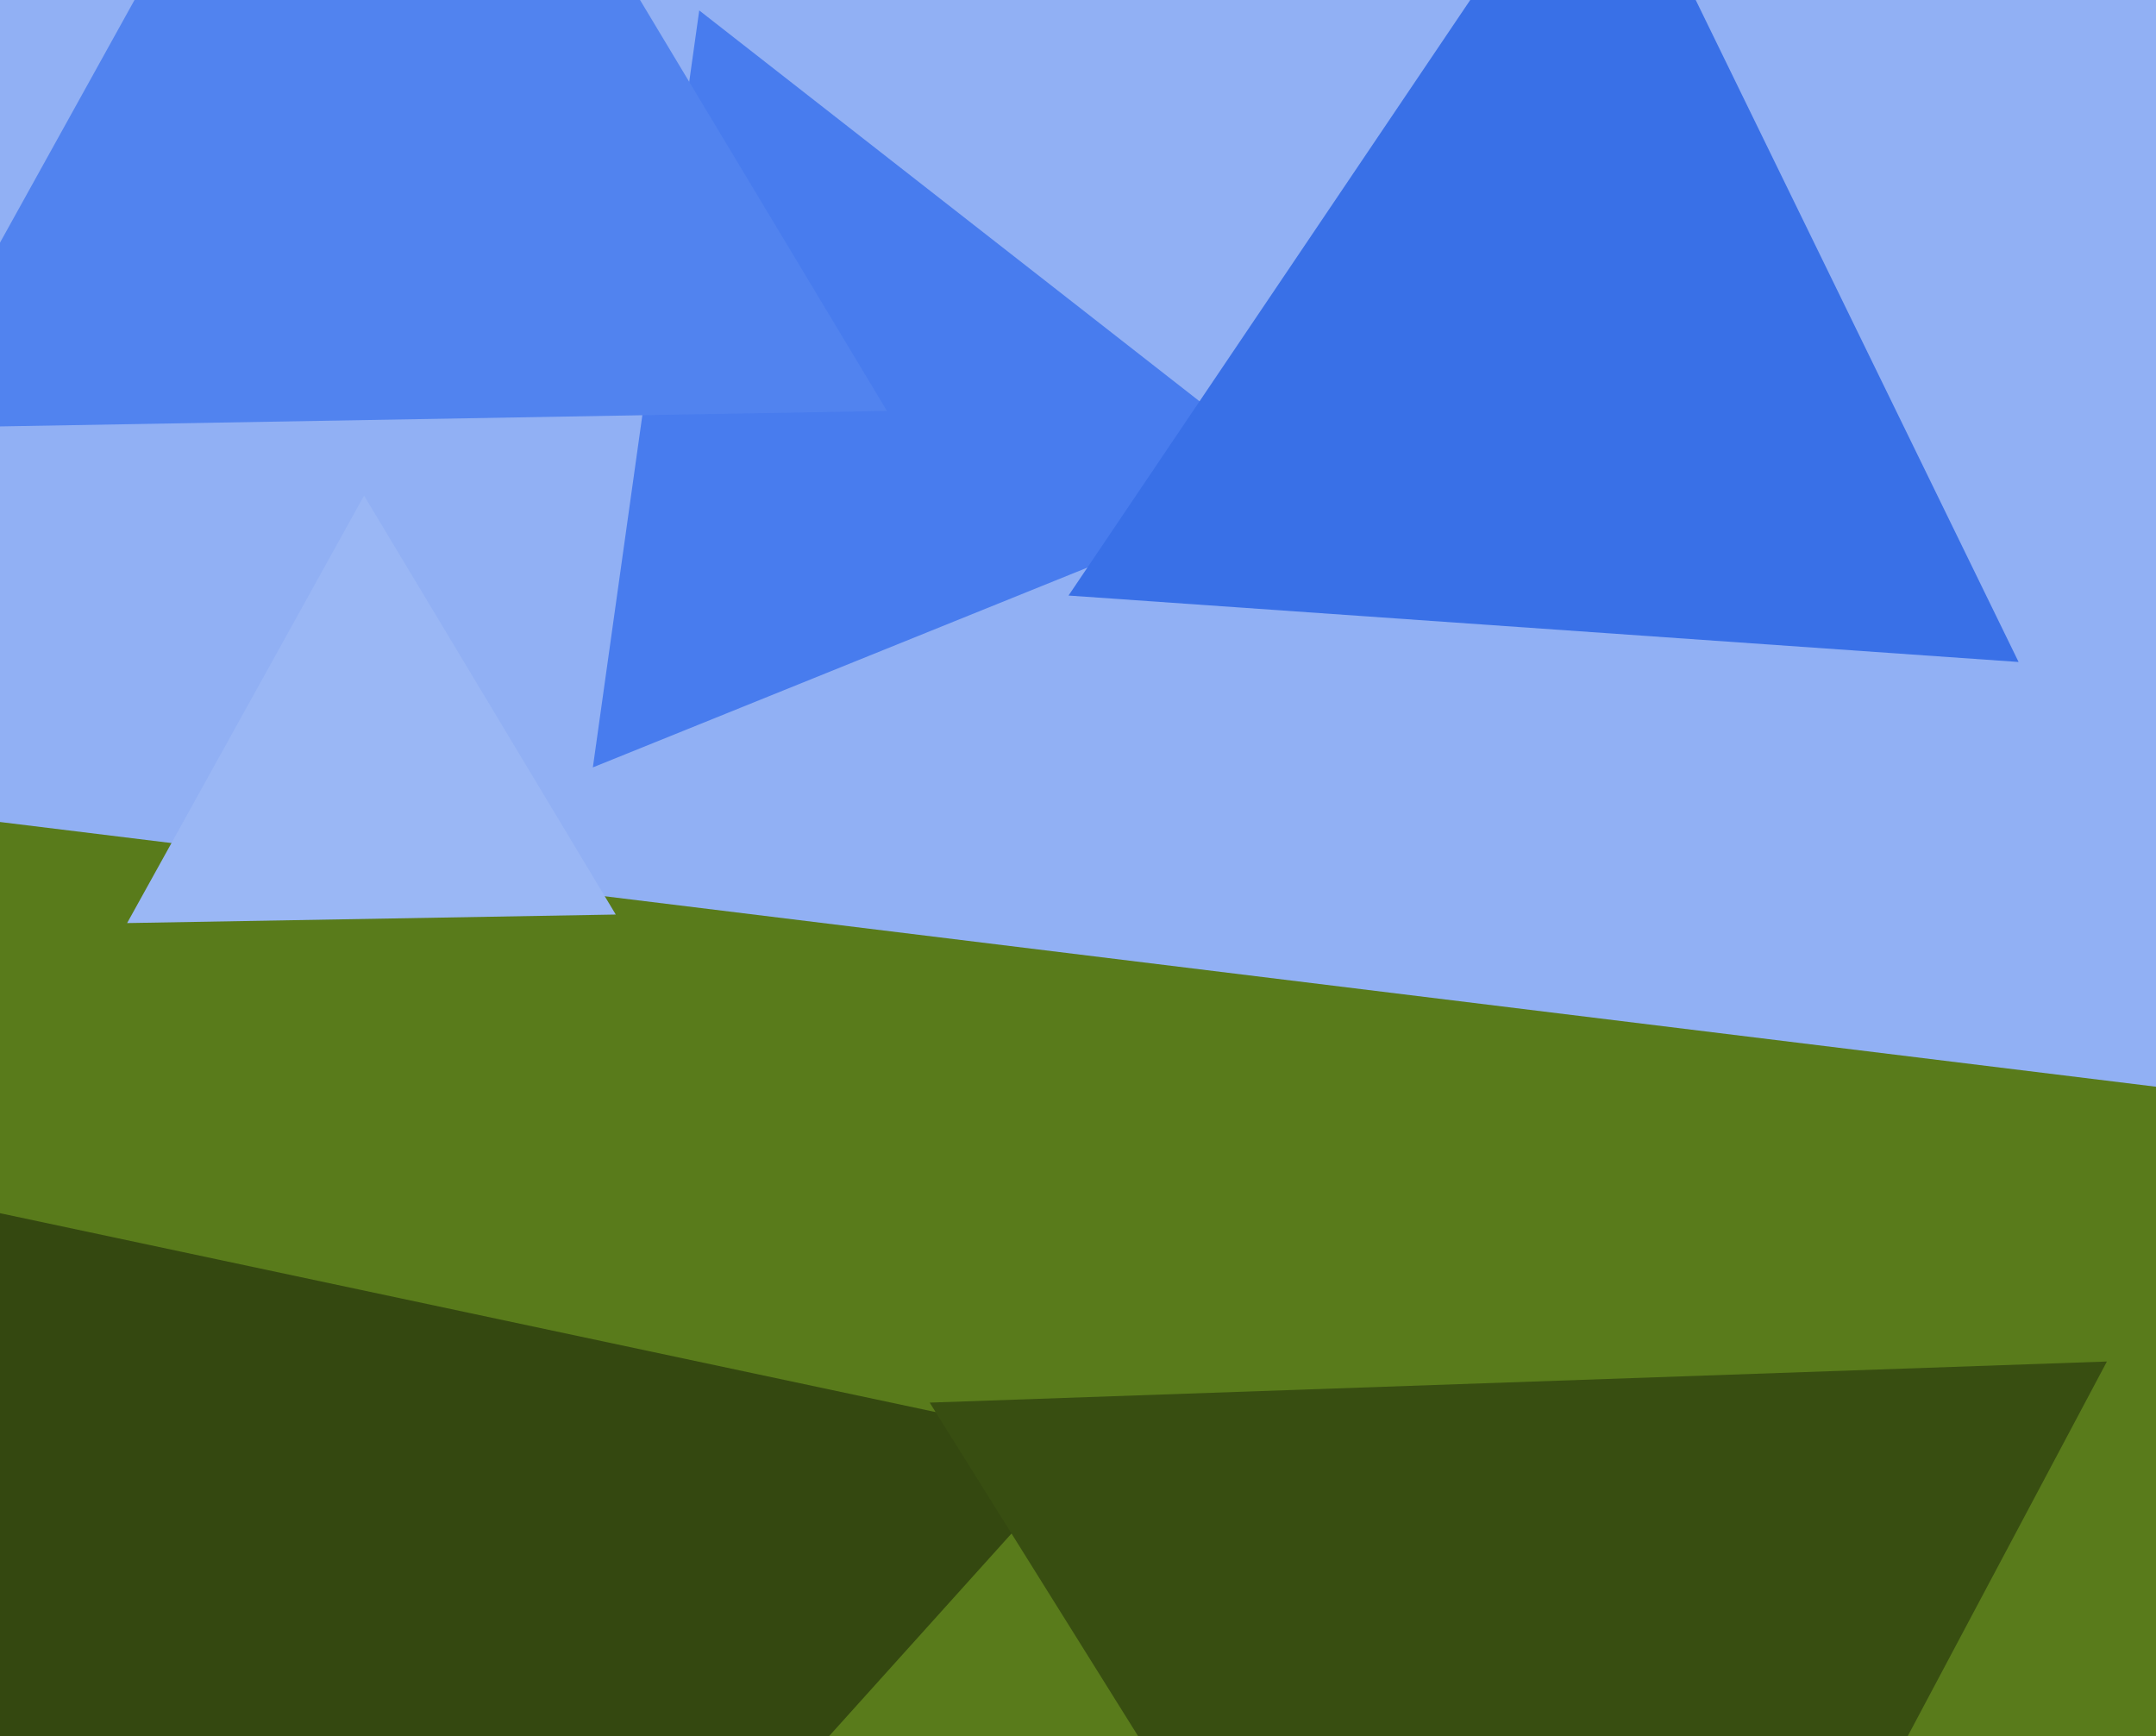
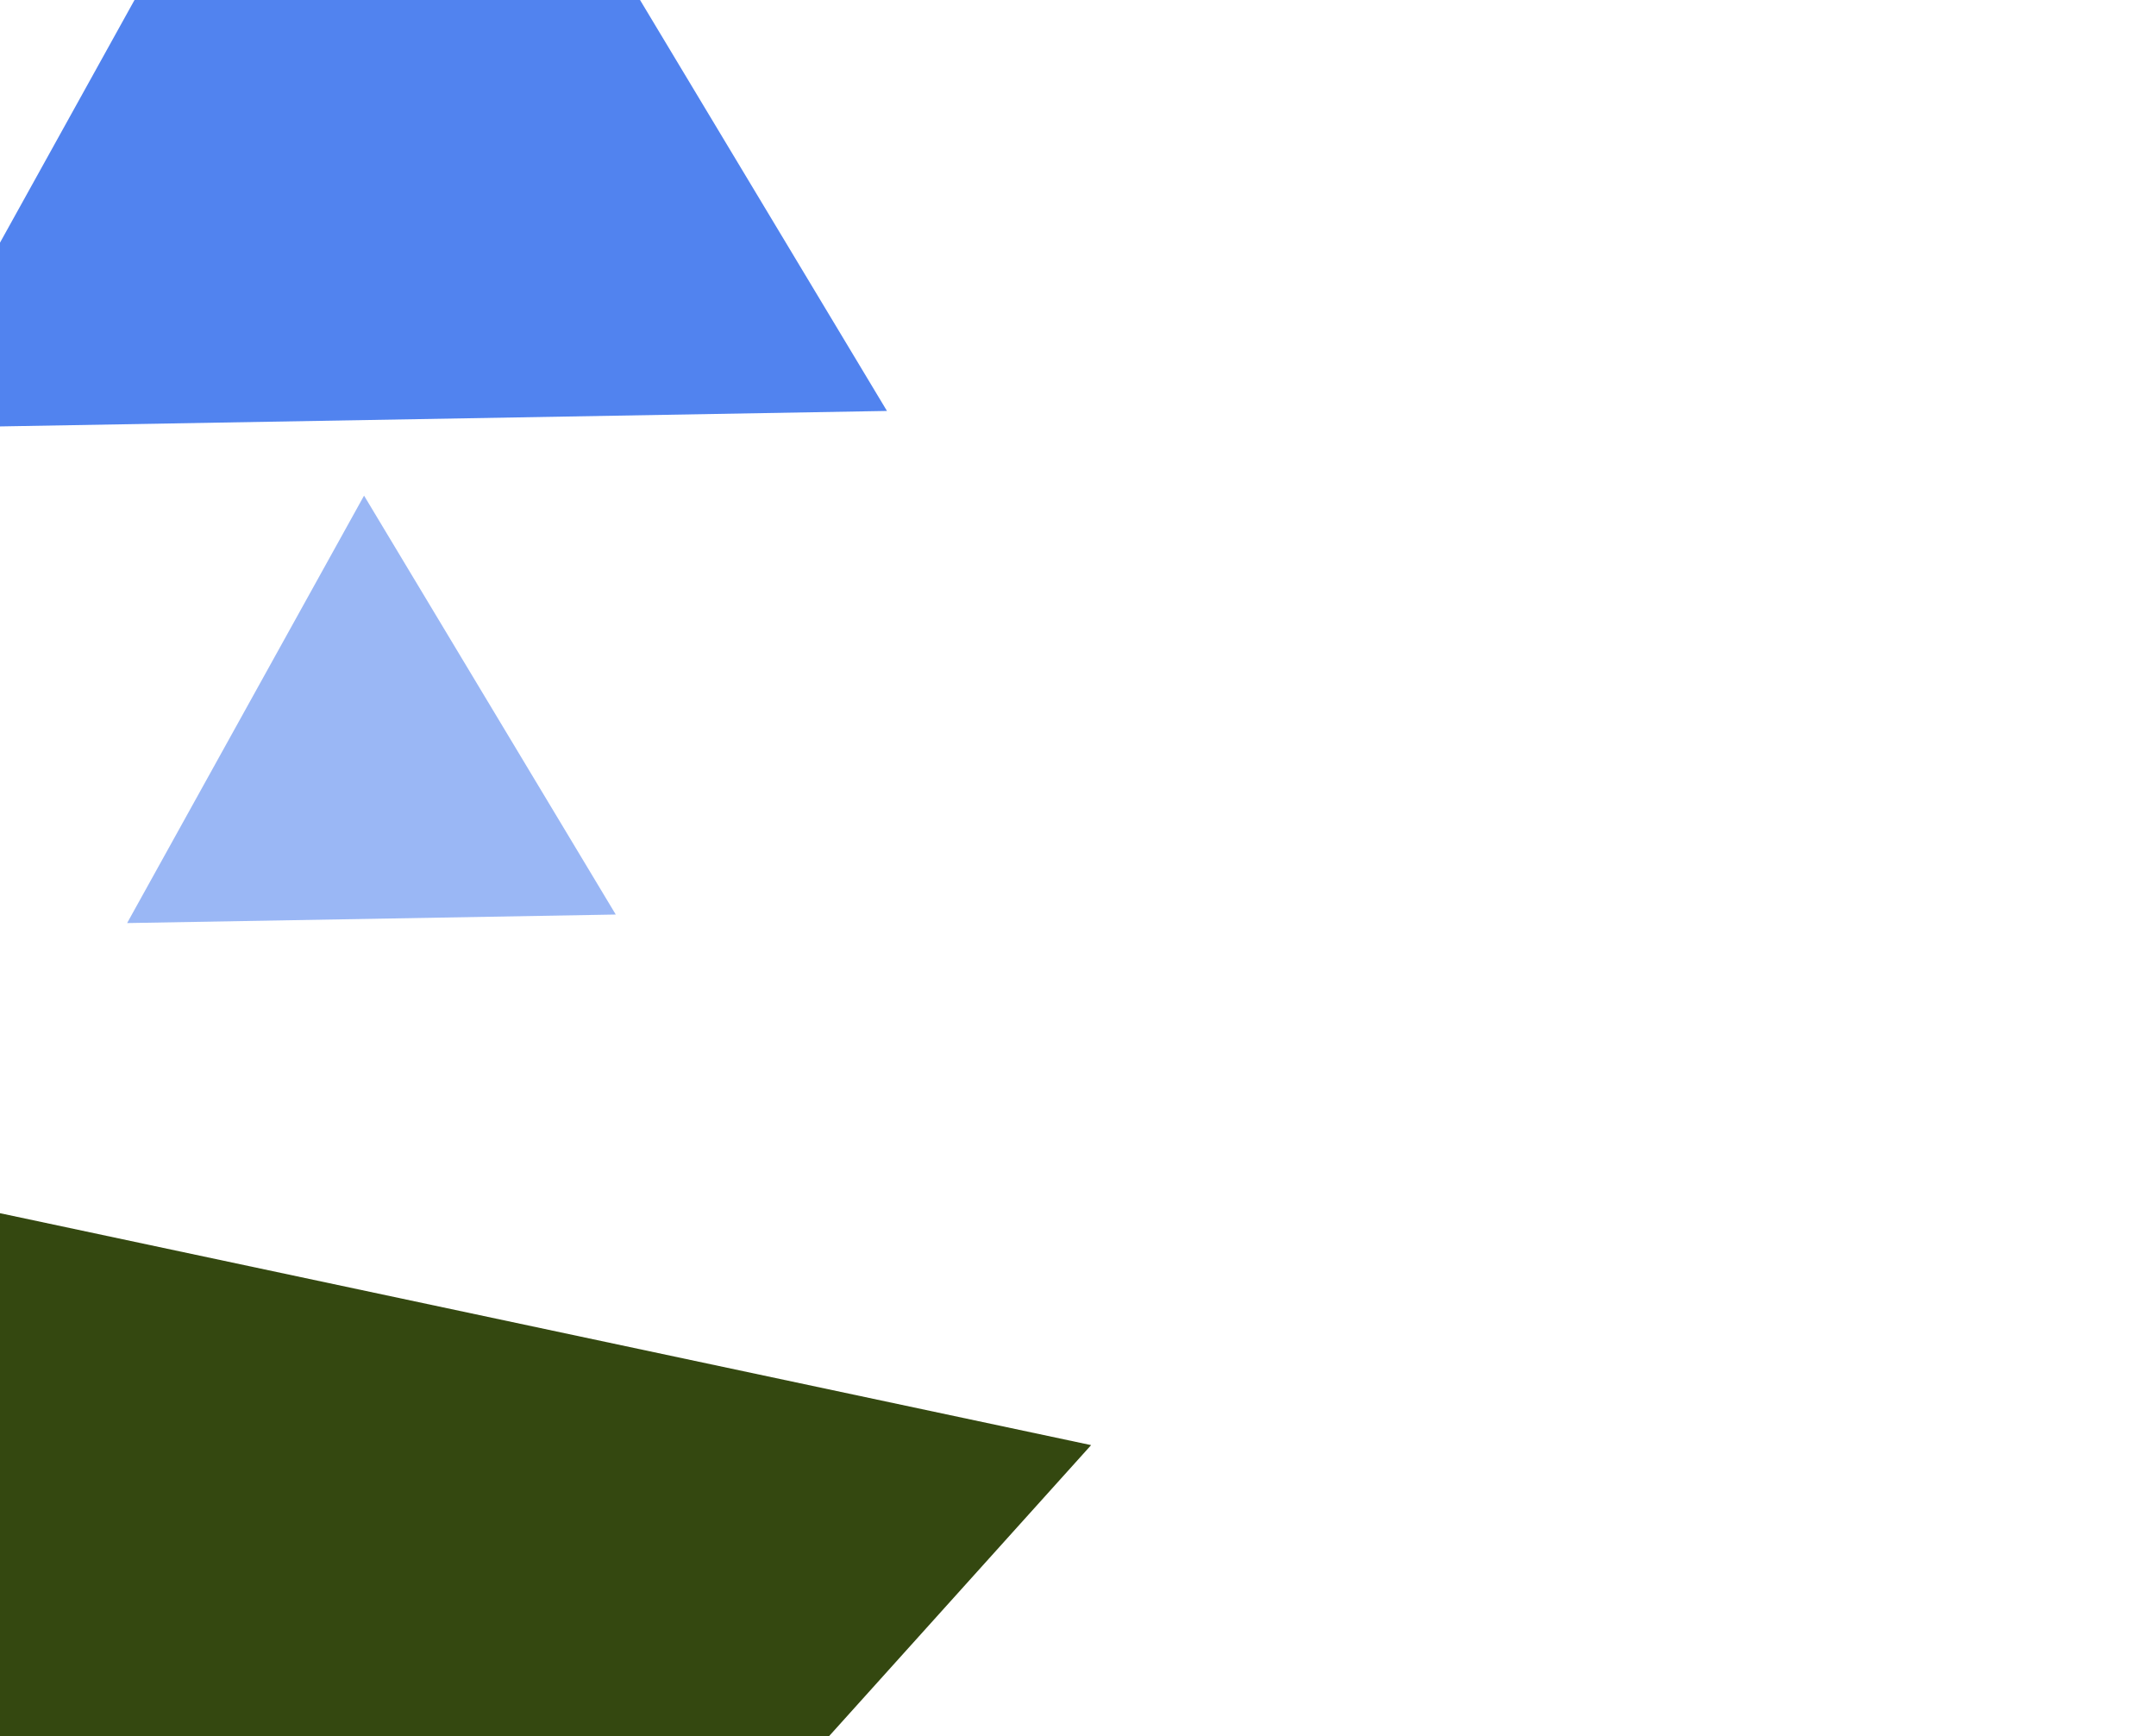
<svg xmlns="http://www.w3.org/2000/svg" width="596px" height="480px">
-   <rect width="596" height="480" fill="rgb(145,176,244)" />
-   <polygon points="359.813,132.979 163.889,212.137 193.298,2.884" fill="rgb(72,124,238)" />
-   <polygon points="215.065,1009.273 -123.318,212.092 736.252,317.634" fill="rgb(89,123,27)" />
-   <polygon points="558.014,182.997 295.383,164.632 442.603,-53.63" fill="rgb(57,112,231)" />
  <polygon points="55.923,672.367 -57.547,323.144 301.624,399.488" fill="rgb(52,72,16)" />
  <polygon points="170.22,252.815 35.141,255.173 100.639,137.012" fill="rgb(154,183,245)" />
-   <polygon points="429.561,663.885 257.006,387.739 582.433,376.375" fill="rgb(56,78,17)" />
  <polygon points="245.19,113.6 -28.432,118.376 104.243,-120.976" fill="rgb(81,131,239)" />
</svg>